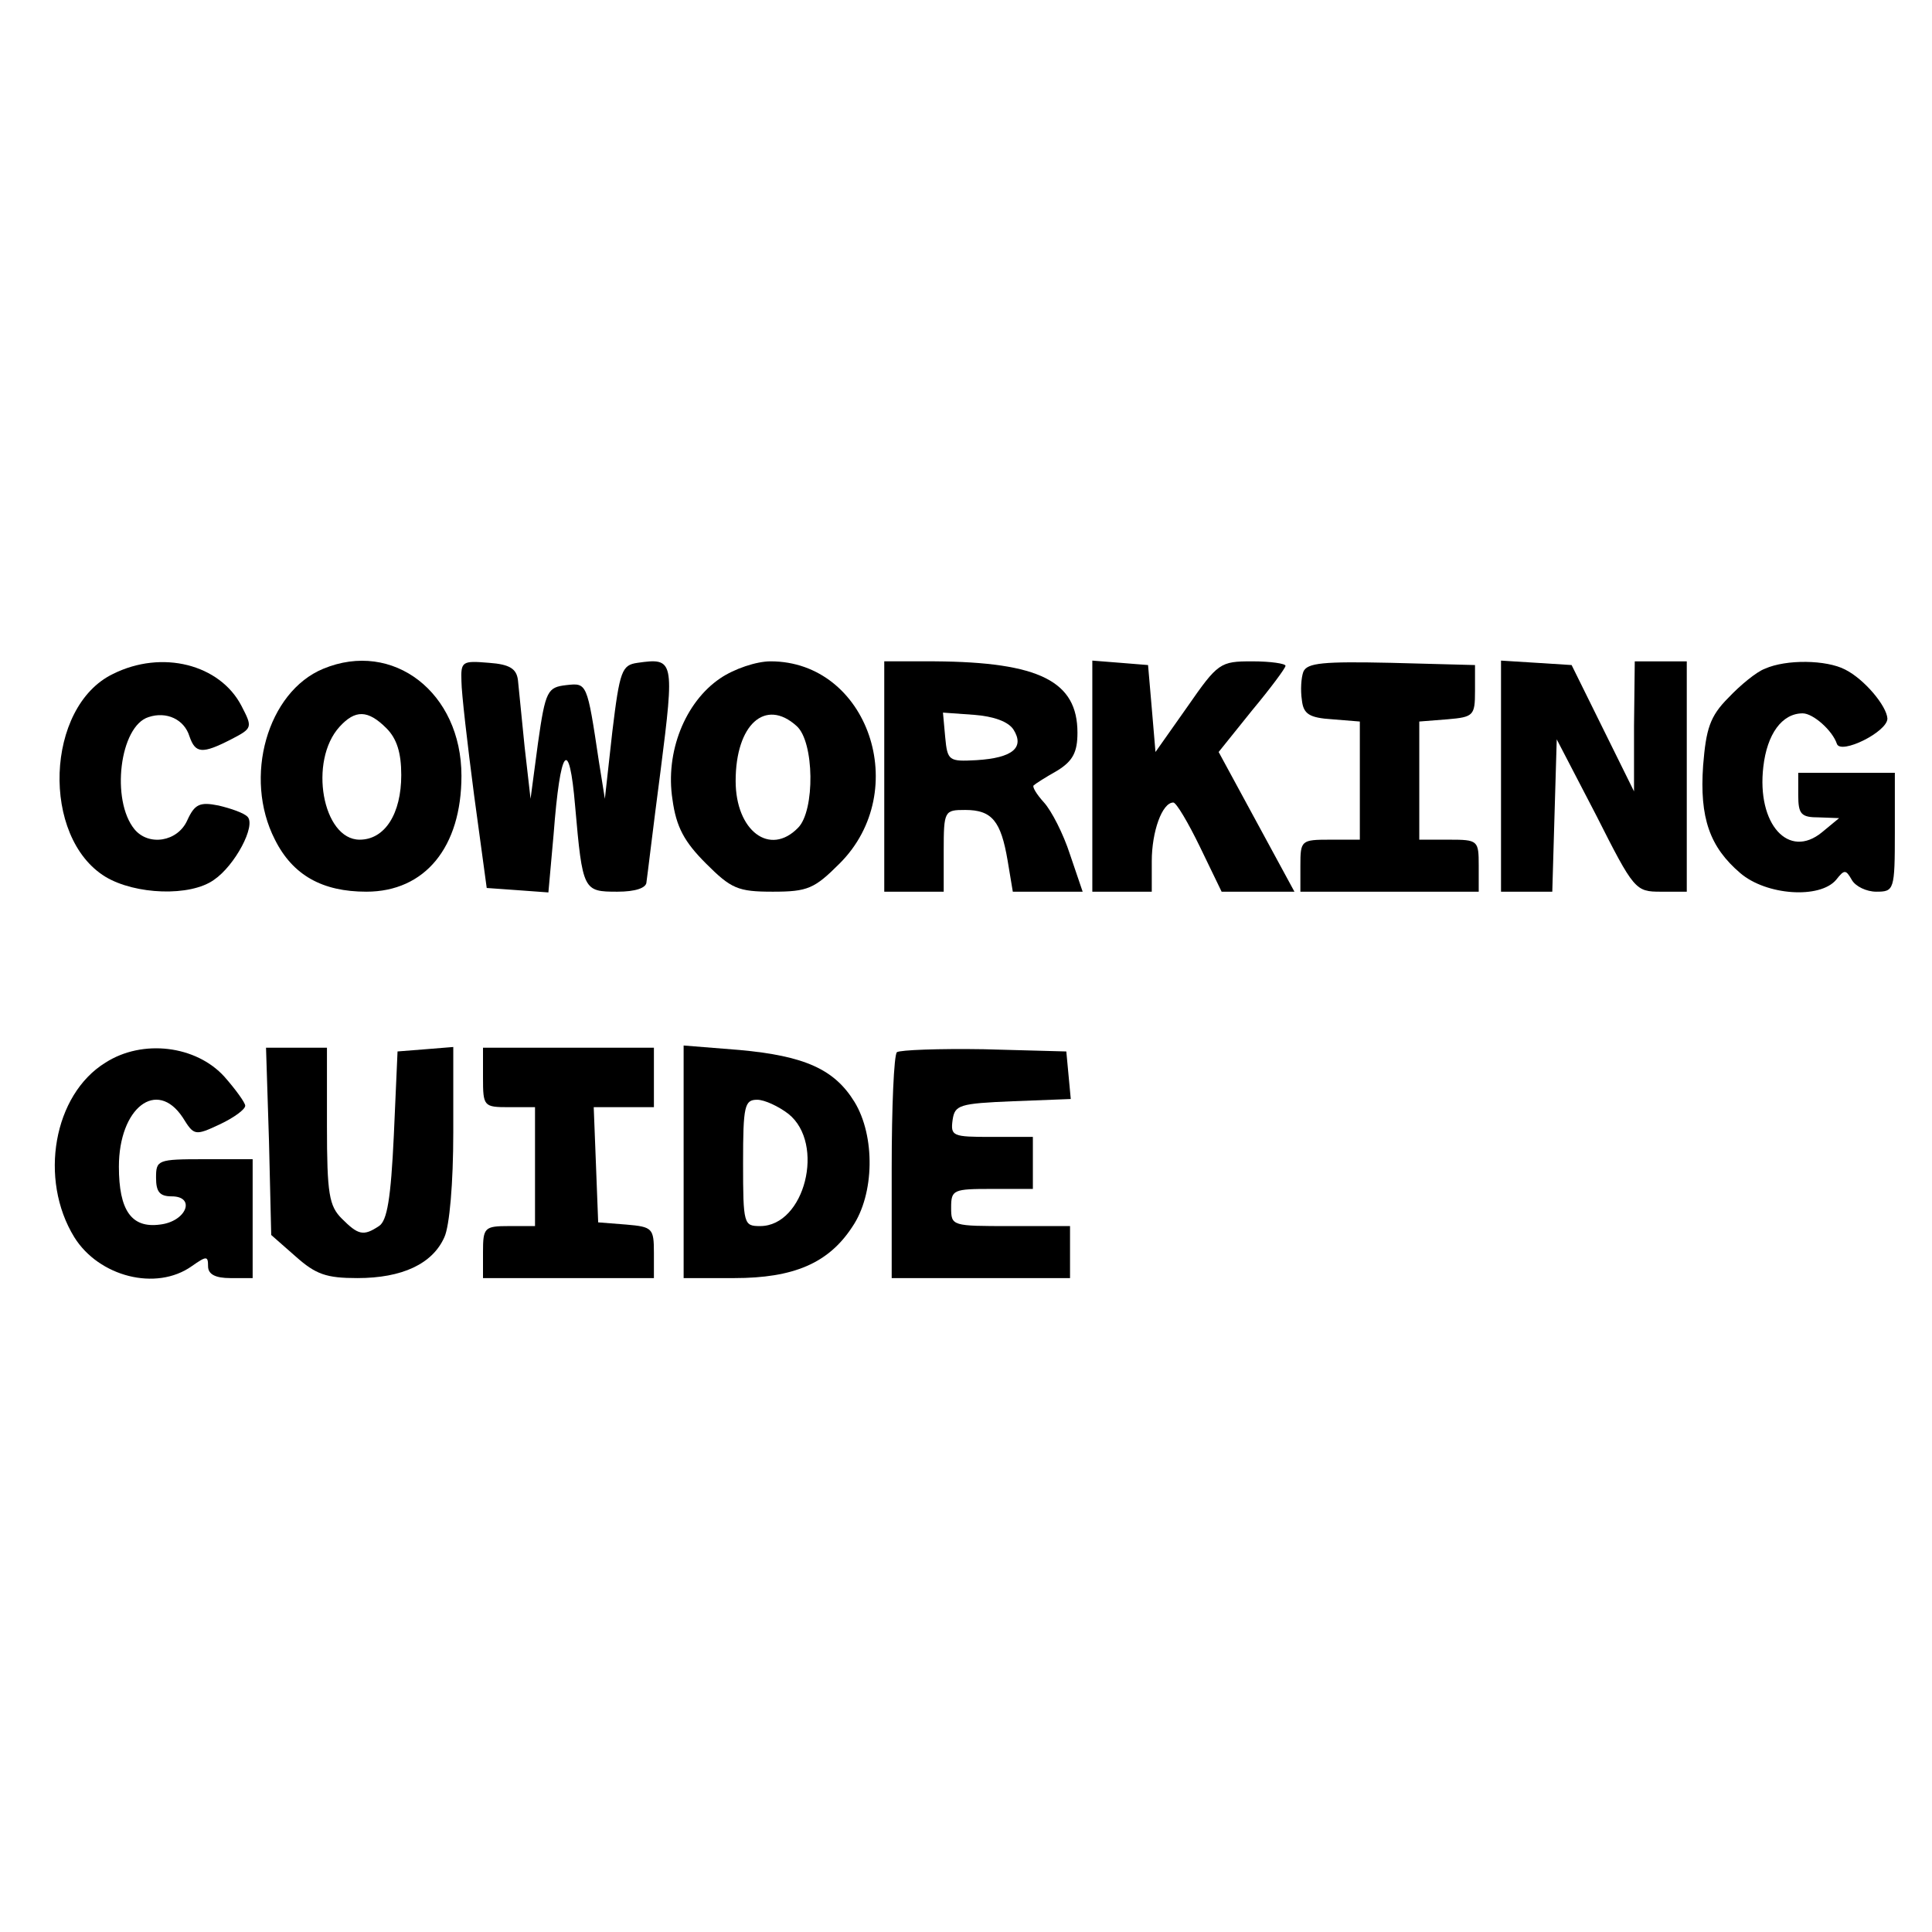
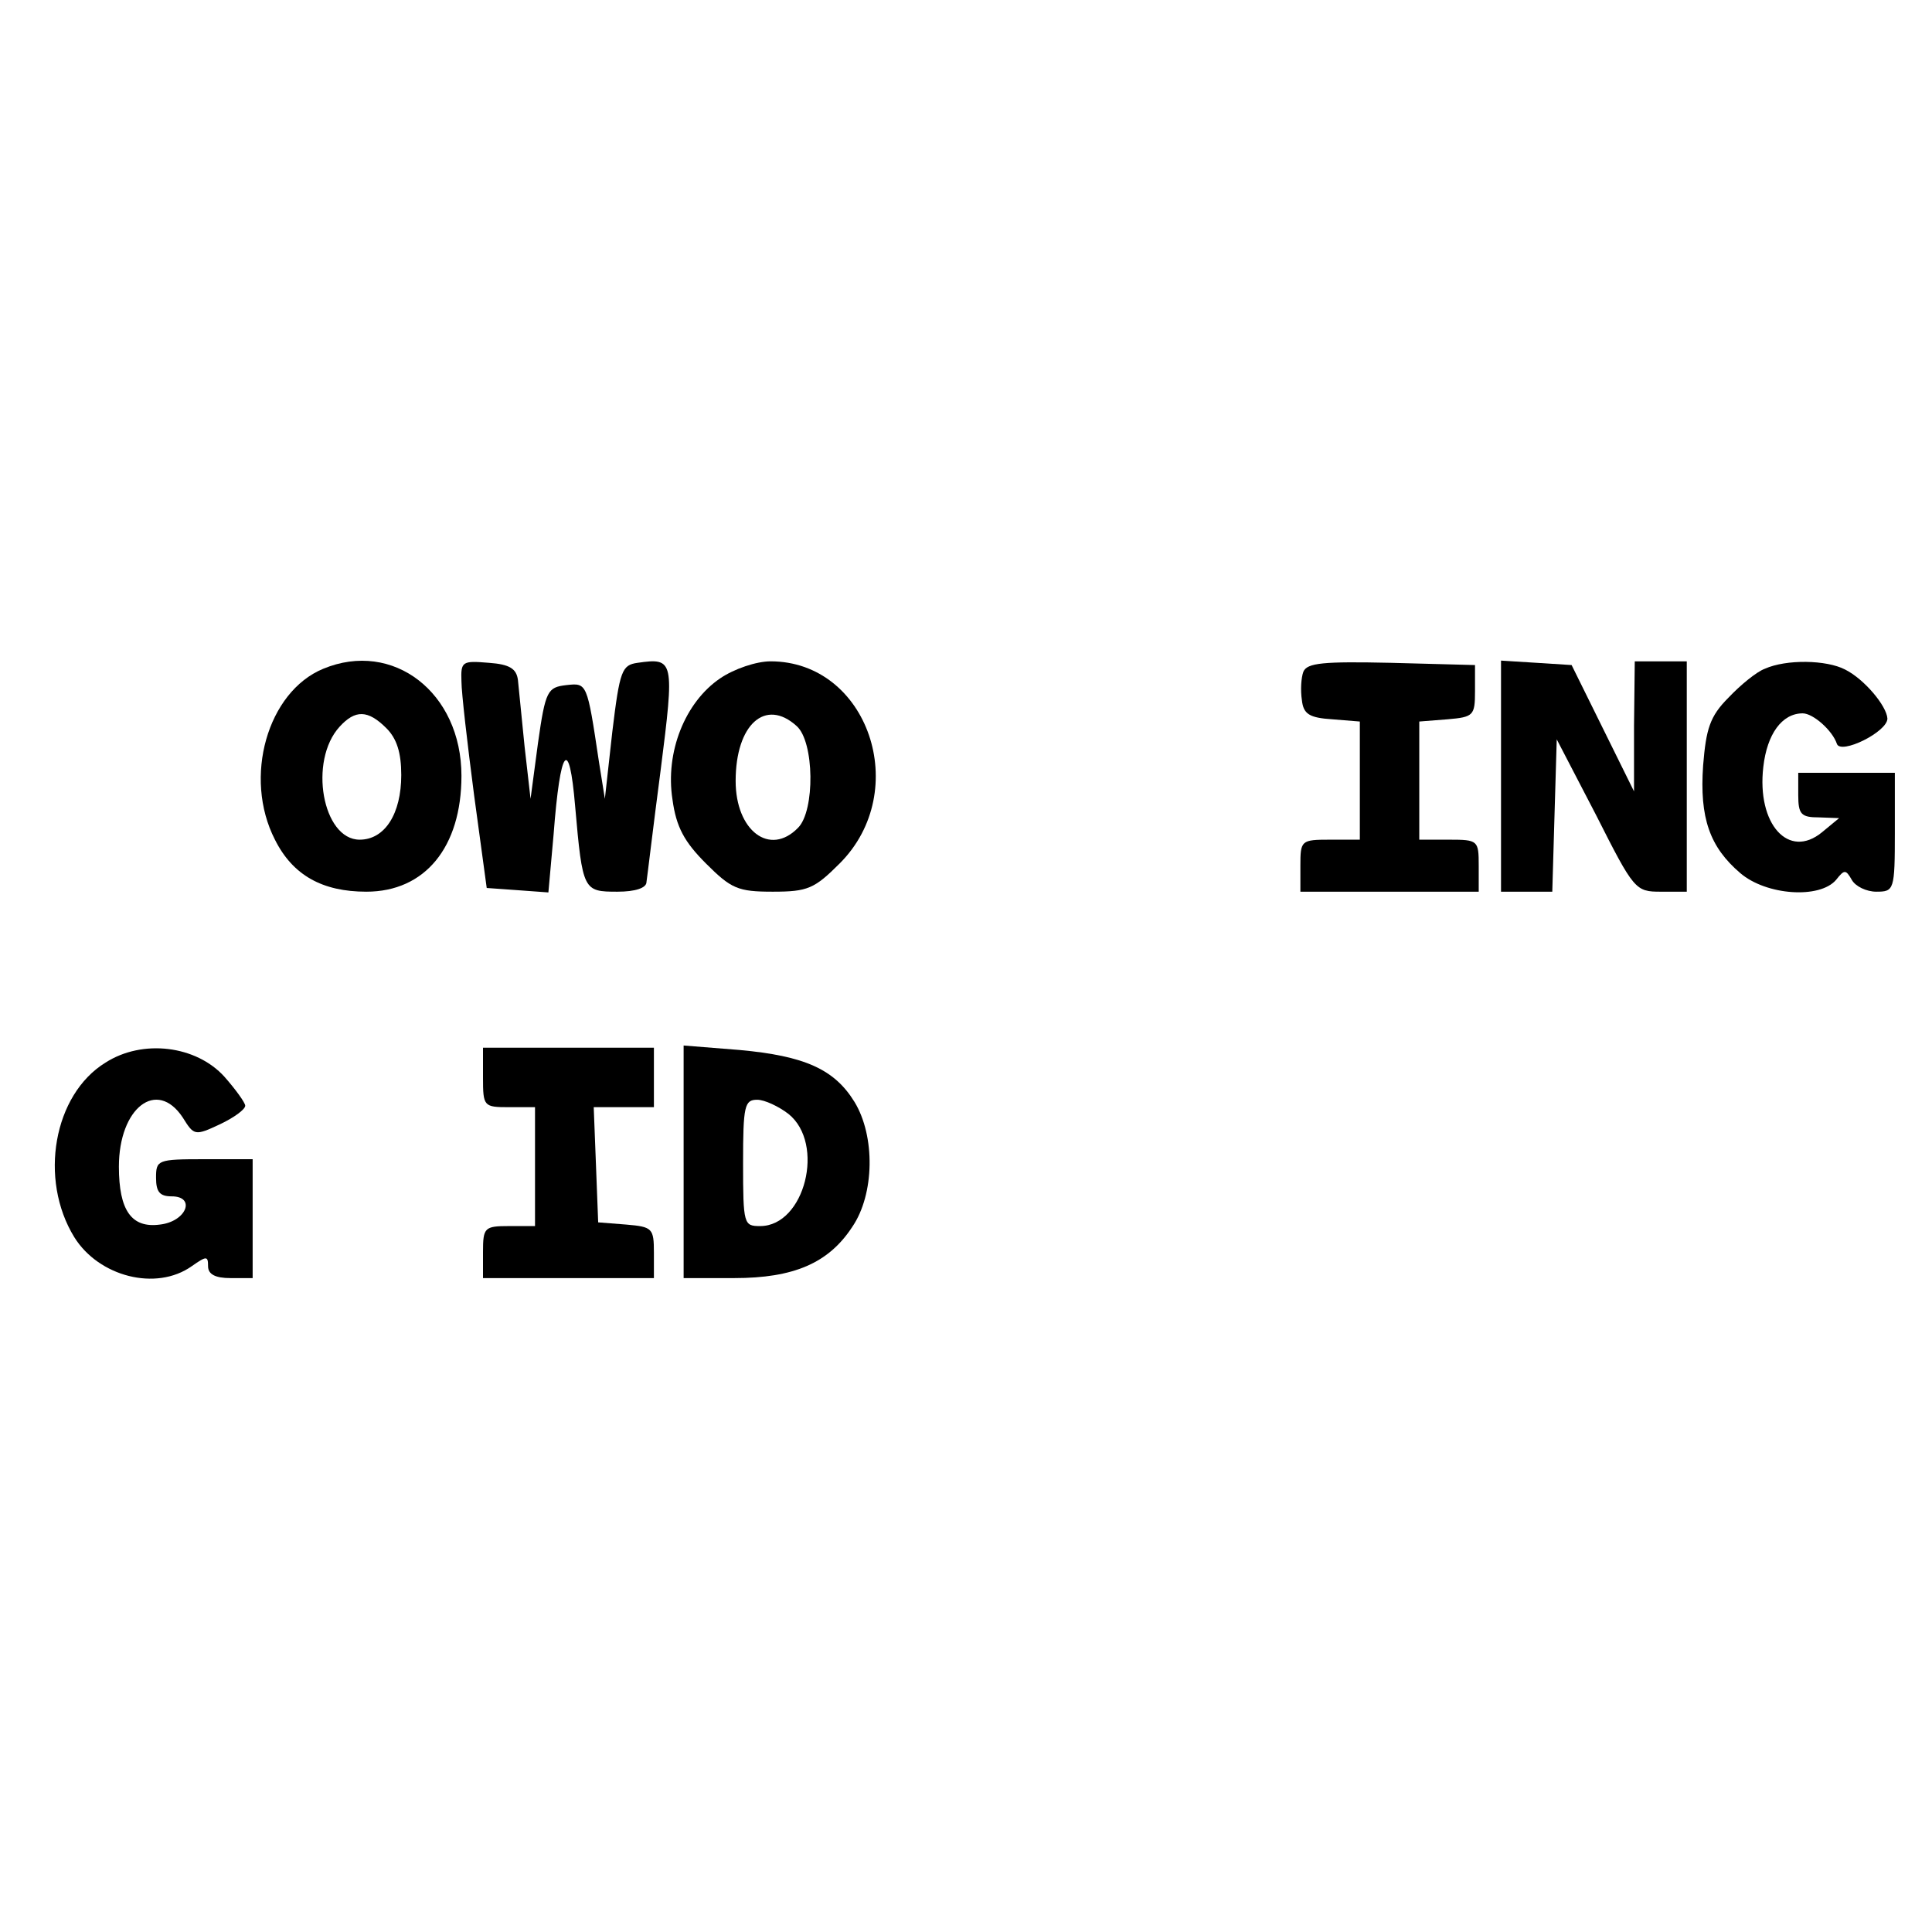
<svg xmlns="http://www.w3.org/2000/svg" version="1.0" width="260pt" height="260pt" viewBox="0 0 260 260" preserveAspectRatio="xMidYMid meet">
  <g transform="translate(0,260) scale(0.1,-0.1)" fill="#000000" stroke="none">
-     <path d="M152 1693 c-91 -44 -97 -220 -10 -273 40 -24 114 -27 146 -4 28 19 57 73 45 85 -5 5 -22 11 -39 15 -25 5 -32 2 -42 -20 -13 -29 -52 -35 -71 -12 -32 39 -20 139 19 151 24 8 48 -3 55 -26 8 -23 17 -24 56 -4 29 15 29 16 14 45 -29 56 -107 76 -173 43z" />
    <path d="M435 1700 c-75 -31 -108 -146 -65 -230 24 -48 64 -70 123 -70 79 0 128 60 128 156 0 112 -92 183 -186 144z m85 -80 c14 -14 20 -33 20 -63 0 -52 -22 -87 -56 -87 -50 0 -69 106 -27 152 21 23 38 23 63 -2z" />
    <path d="M621 1683 c0 -15 8 -84 17 -153 l17 -125 42 -3 41 -3 7 78 c9 118 21 133 29 38 10 -114 11 -115 57 -115 24 0 39 5 39 13 1 6 9 74 19 150 19 149 18 152 -31 145 -21 -3 -24 -10 -34 -93 l-10 -90 -8 50 c-16 107 -16 106 -44 103 -25 -3 -28 -7 -38 -78 l-10 -75 -8 70 c-4 39 -8 79 -9 90 -2 15 -11 21 -39 23 -36 3 -38 2 -37 -25z" />
    <path d="M969 1687 c-47 -32 -74 -99 -64 -163 5 -37 16 -57 45 -86 34 -34 43 -38 90 -38 47 0 56 4 90 38 98 98 38 272 -93 272 -19 0 -49 -10 -68 -23z m103 -64 c24 -21 25 -114 2 -137 -38 -39 -84 -4 -84 63 0 76 40 112 82 74z" />
-     <path d="M1190 1555 l0 -155 40 0 40 0 0 55 c0 54 1 55 29 55 36 0 48 -15 57 -68 l7 -42 47 0 47 0 -17 50 c-9 28 -25 59 -35 70 -10 11 -16 21 -14 23 2 2 16 11 32 20 21 13 27 25 27 51 0 69 -51 95 -192 96 l-68 0 0 -155z m174 63 c15 -24 -1 -38 -50 -41 -37 -2 -39 -1 -42 31 l-3 33 42 -3 c26 -2 46 -9 53 -20z" />
-     <path d="M1470 1556 l0 -156 40 0 40 0 0 41 c0 40 14 79 29 79 4 0 20 -27 36 -60 l29 -60 49 0 49 0 -51 94 -51 94 45 56 c25 30 45 57 45 60 0 3 -20 6 -45 6 -43 0 -46 -2 -87 -61 l-43 -61 -5 59 -5 58 -37 3 -38 3 0 -155z" />
    <path d="M1754 1696 c-3 -8 -4 -25 -2 -38 2 -19 10 -24 41 -26 l37 -3 0 -80 0 -79 -40 0 c-39 0 -40 -1 -40 -35 l0 -35 120 0 120 0 0 35 c0 34 -1 35 -40 35 l-40 0 0 79 0 80 38 3 c35 3 37 5 37 38 l0 35 -113 3 c-91 2 -113 0 -118 -12z" />
    <path d="M2020 1556 l0 -156 35 0 34 0 3 103 3 102 53 -102 c51 -101 53 -103 87 -103 l35 0 0 155 0 155 -35 0 -35 0 -1 -87 0 -88 -42 85 -42 85 -47 3 -48 3 0 -155z" />
    <path d="M2375 1700 c-11 -4 -33 -22 -49 -39 -25 -25 -30 -42 -34 -91 -5 -71 9 -110 50 -145 35 -30 107 -35 129 -9 11 14 13 14 21 0 5 -9 20 -16 33 -16 24 0 25 2 25 80 l0 80 -65 0 -65 0 0 -30 c0 -26 4 -30 28 -30 l27 -1 -23 -19 c-45 -37 -88 11 -79 88 5 44 25 72 53 72 14 0 40 -23 46 -41 5 -15 68 16 68 34 -1 17 -31 53 -57 66 -25 13 -79 14 -108 1z" />
    <path d="M142 1170 c-70 -43 -90 -157 -42 -235 33 -53 110 -73 158 -39 20 14 22 14 22 0 0 -11 10 -16 30 -16 l30 0 0 80 0 80 -65 0 c-63 0 -65 -1 -65 -25 0 -19 5 -25 21 -25 33 0 20 -34 -16 -38 -38 -5 -55 19 -55 78 0 79 51 119 86 66 15 -24 16 -25 50 -9 19 9 34 20 34 25 0 4 -13 22 -28 39 -38 42 -110 51 -160 19z" />
-     <path d="M362 1064 l3 -126 33 -29 c27 -24 41 -29 83 -29 60 0 101 19 117 55 7 15 12 73 12 141 l0 115 -37 -3 -38 -3 -5 -113 c-4 -85 -9 -115 -20 -122 -21 -14 -28 -12 -50 10 -17 17 -20 33 -20 125 l0 105 -41 0 -41 0 4 -126z" />
    <path d="M650 1150 c0 -39 1 -40 35 -40 l35 0 0 -80 0 -80 -35 0 c-33 0 -35 -2 -35 -35 l0 -35 115 0 115 0 0 34 c0 33 -2 35 -37 38 l-38 3 -3 78 -3 77 41 0 40 0 0 40 0 40 -115 0 -115 0 0 -40z" />
    <path d="M920 1036 l0 -156 68 0 c80 0 127 20 159 69 30 44 31 122 3 168 -27 44 -67 62 -155 70 l-75 6 0 -157z m141 65 c50 -40 22 -151 -38 -151 -22 0 -23 2 -23 85 0 77 2 85 19 85 10 0 29 -9 42 -19z" />
-     <path d="M1207 1184 c-4 -4 -7 -74 -7 -156 l0 -148 120 0 120 0 0 35 0 35 -80 0 c-79 0 -80 0 -80 25 0 24 3 25 55 25 l55 0 0 35 0 35 -56 0 c-52 0 -55 1 -52 23 3 20 9 22 81 25 l78 3 -3 32 -3 32 -111 3 c-60 1 -113 -1 -117 -4z" />
  </g>
</svg>